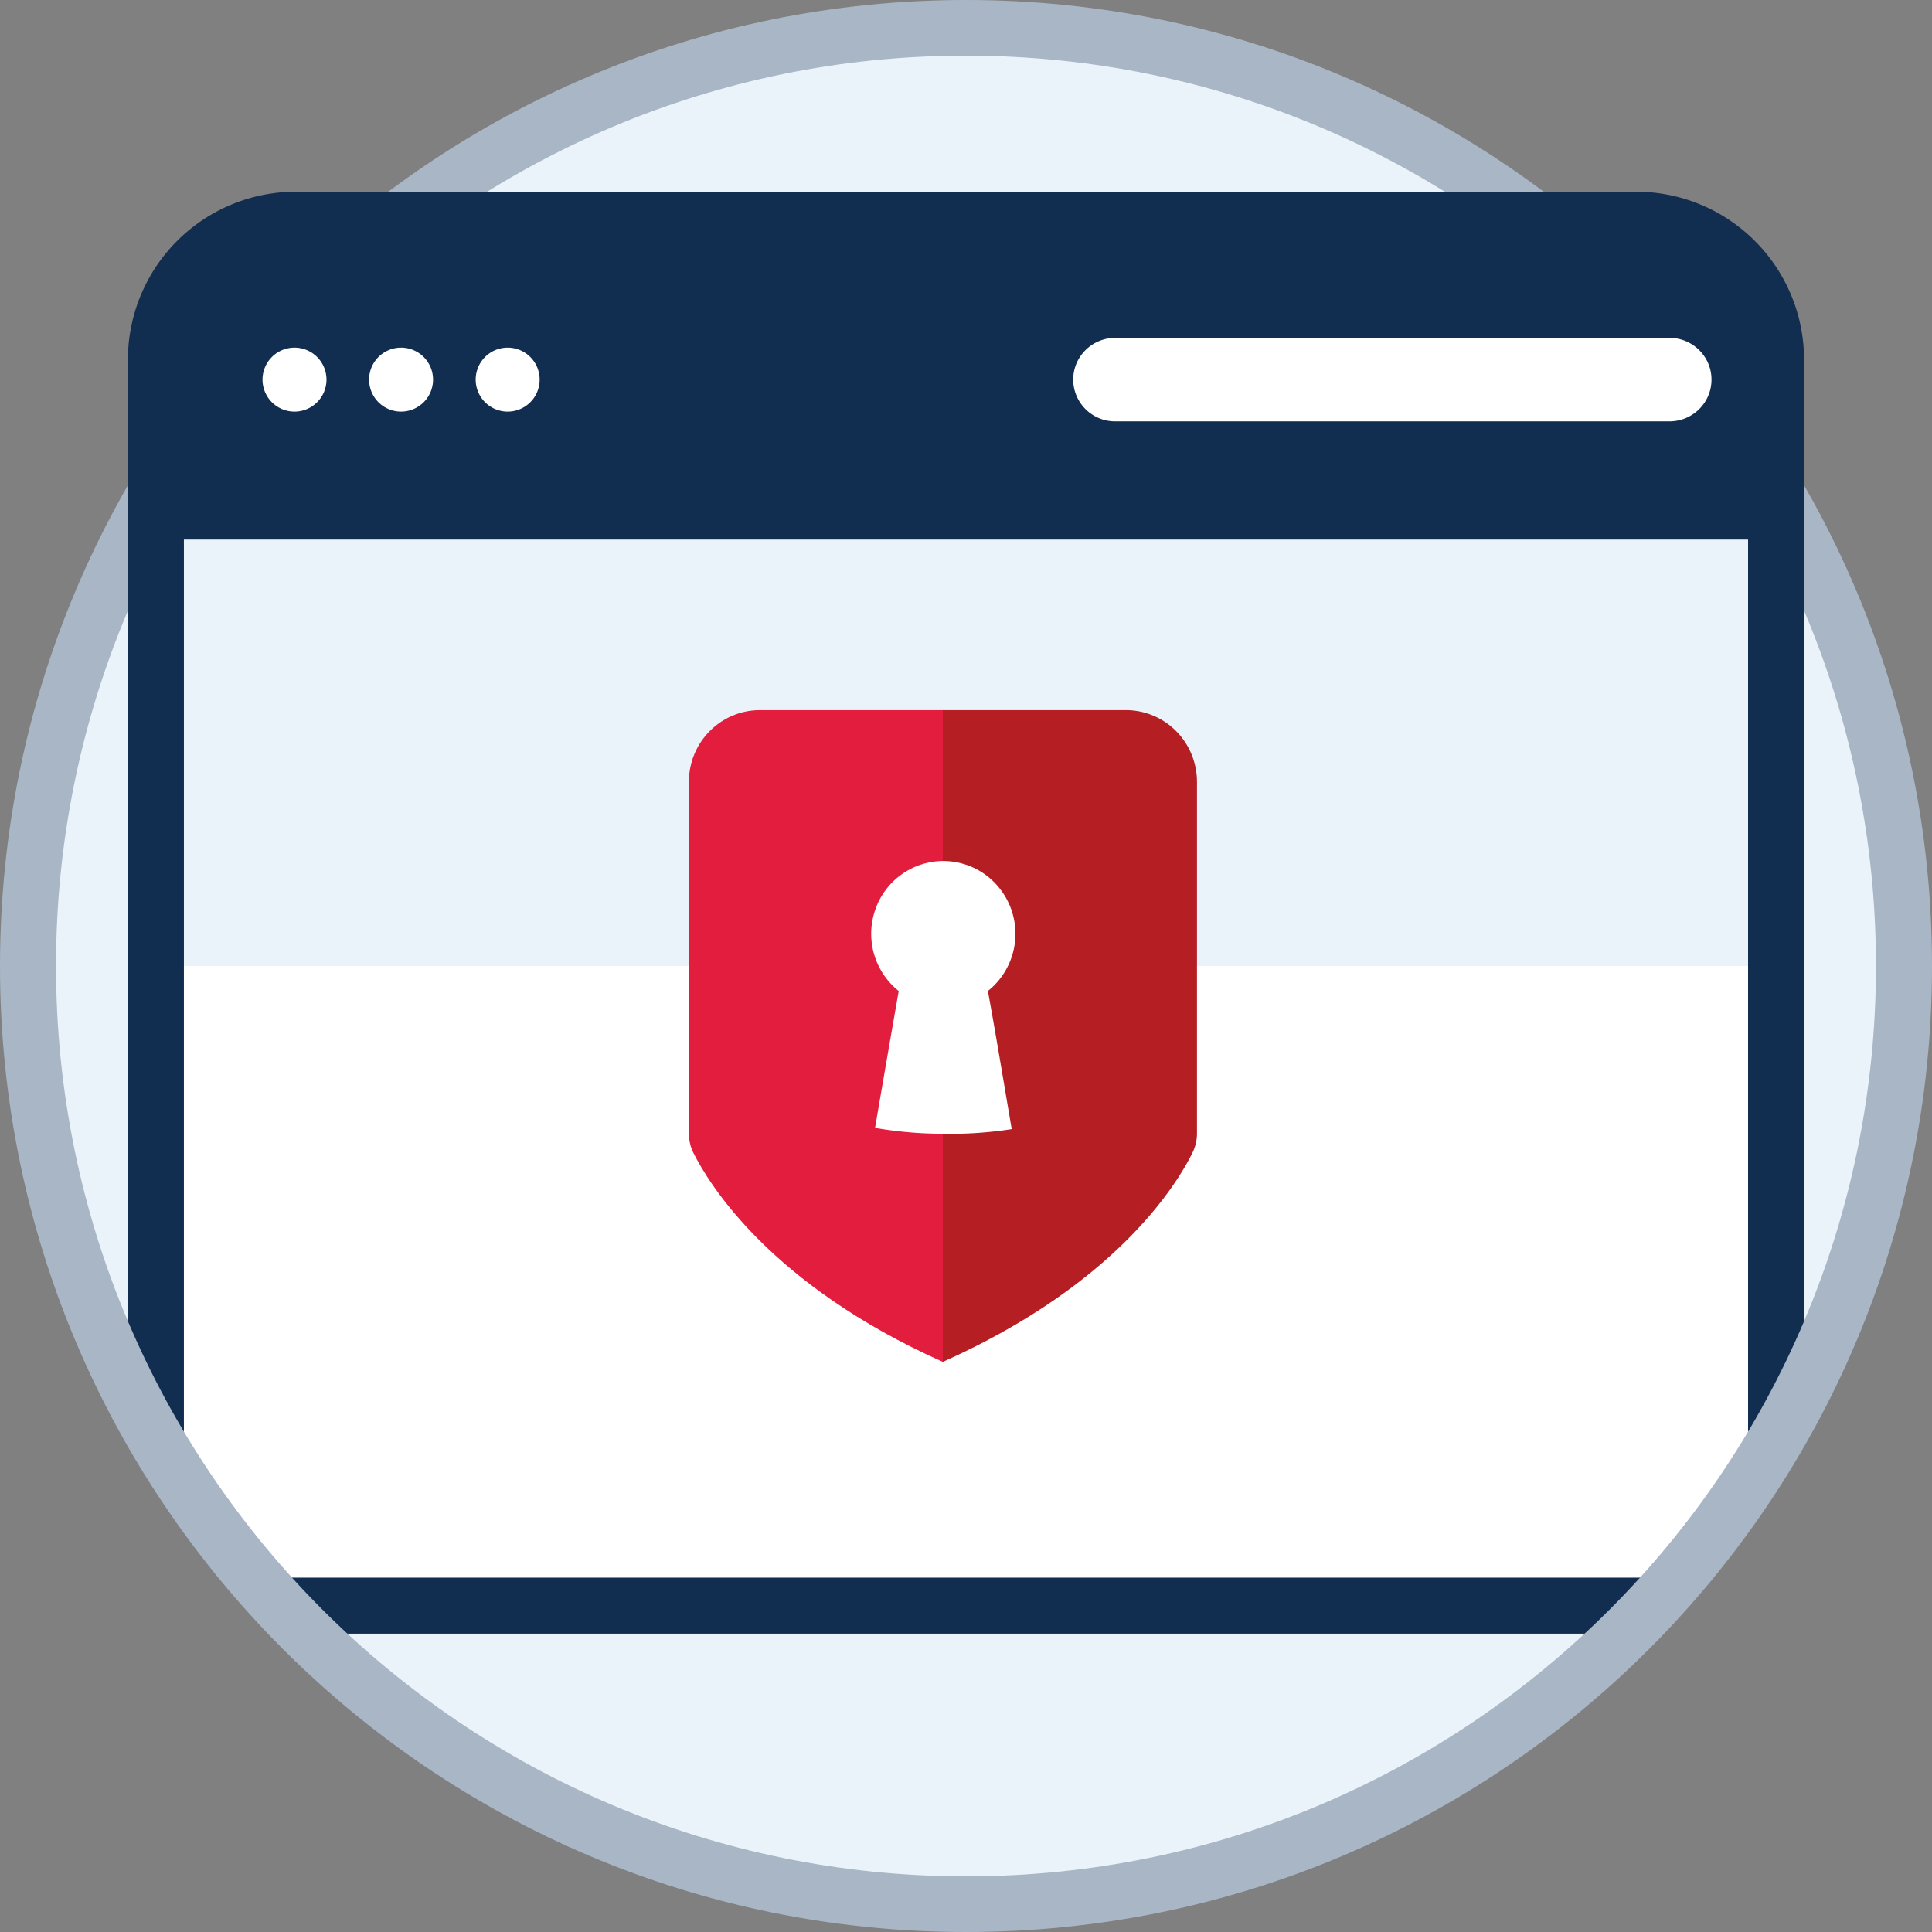
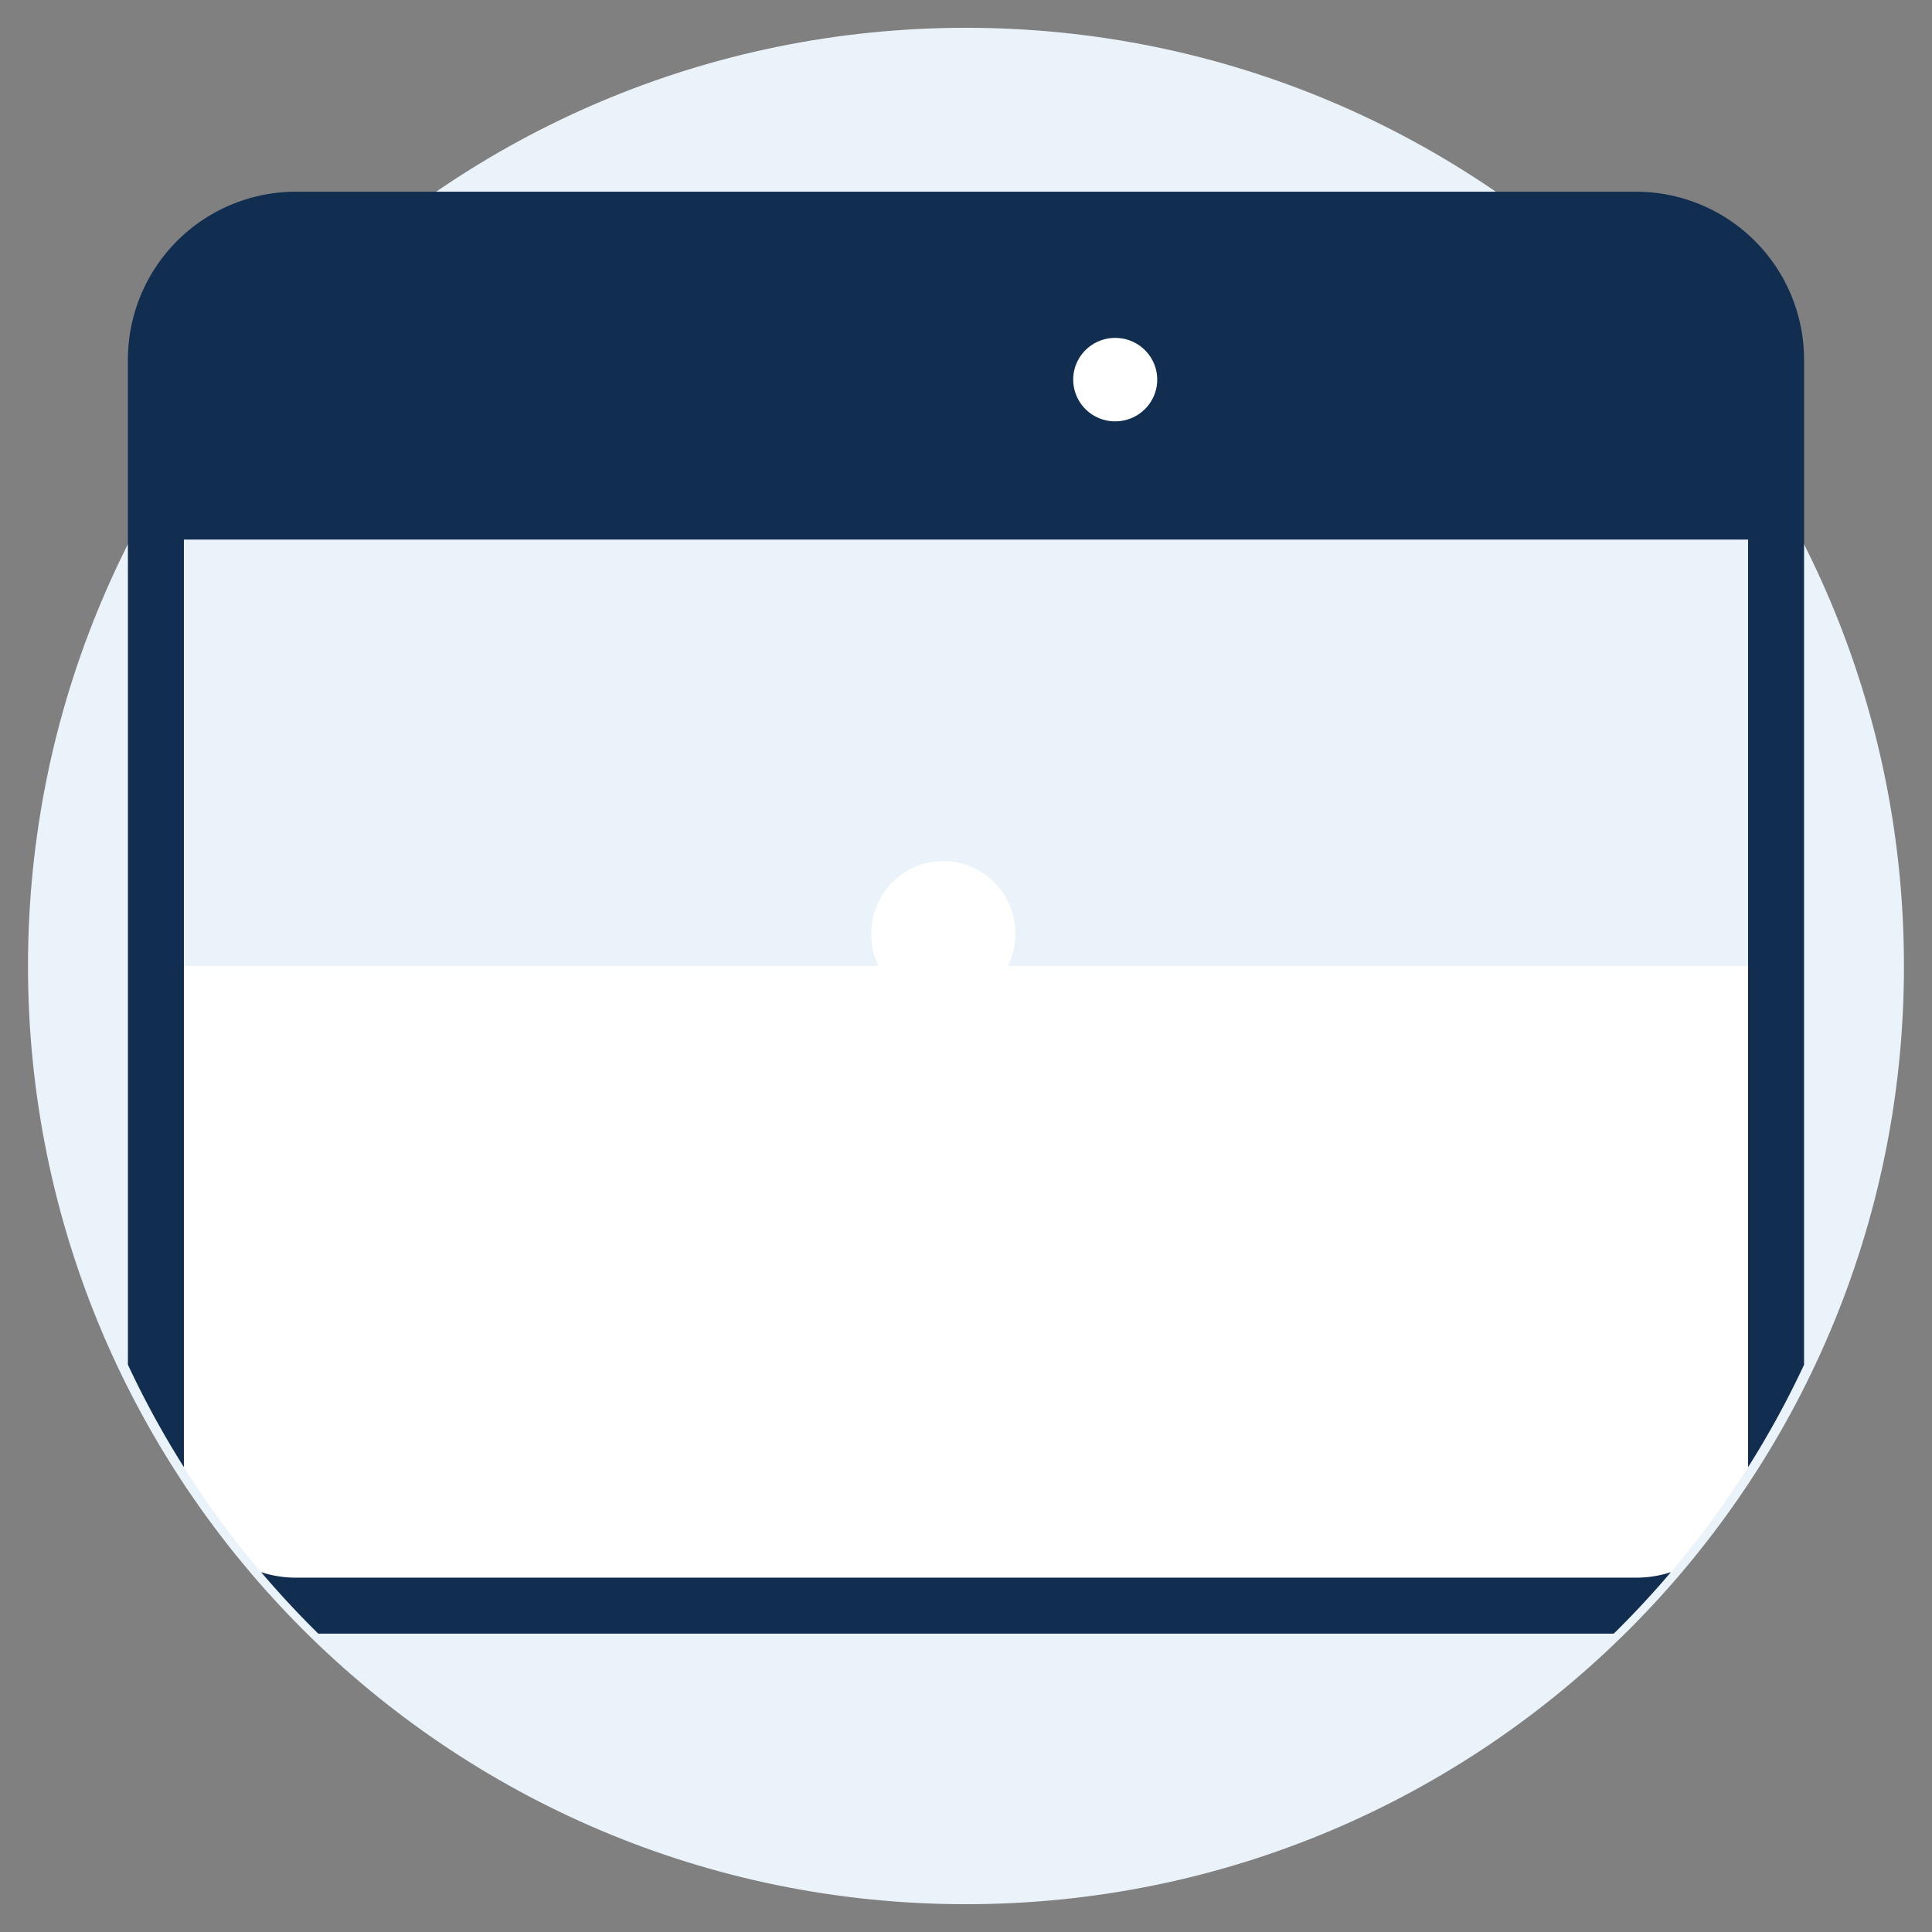
<svg xmlns="http://www.w3.org/2000/svg" width="69" height="69" viewBox="0 0 69 69" fill="none">
  <rect x="0" y="0" width="69" height="69" fill="#808080" stroke="none" />
  <path d="M67.999 34.5c0 18.505-14.998 33.507-33.5 33.507C16 68.007 1 53.005 1 34.5 1 15.995 15.998.993 34.5.993 53 .993 67.998 15.995 67.998 34.5h.001z" fill="#EBF3FA" />
-   <path fill-rule="evenodd" clip-rule="evenodd" d="M0 34.5C0 15.453 15.439 0 34.5 0S69 15.453 69 34.5h-2.001c0-17.964-14.558-32.513-32.499-32.513-17.941 0-32.499 14.55-32.499 32.513H0z" fill="#A8B6C6" />
  <path fill-rule="evenodd" clip-rule="evenodd" d="M62.67 34.5H5.567v16.206a33.138 33.138 0 0 0 4.821 6.636c.06.002.12.004.18.004h47.1c.35 0 .698-.037 1.04-.109a33.163 33.163 0 0 0 3.96-5.221V34.5h.002z" fill="#fff" />
  <path d="M5.568 12.847a5 5 0 0 1 5-5h47.863a5 5 0 0 1 5 5v6.423H5.568v-6.423z" fill="#112E51" />
-   <path d="M10.518 14.7a1.142 1.142 0 1 0 0-2.284 1.142 1.142 0 0 0 0 2.284zm3.806 0a1.142 1.142 0 1 0 0-2.284 1.142 1.142 0 0 0 0 2.284zm3.807 0a1.142 1.142 0 1 0 0-2.284 1.142 1.142 0 0 0 0 2.284z" fill="#fff" />
-   <path fill-rule="evenodd" clip-rule="evenodd" d="M38.329 13.558c0-.823.672-1.49 1.5-1.49h19.796c.829 0 1.5.667 1.5 1.49s-.671 1.49-1.5 1.49H39.83a1.494 1.494 0 0 1-1.501-1.49z" fill="#fff" />
+   <path fill-rule="evenodd" clip-rule="evenodd" d="M38.329 13.558c0-.823.672-1.49 1.5-1.49c.829 0 1.5.667 1.5 1.49s-.671 1.49-1.5 1.49H39.83a1.494 1.494 0 0 1-1.501-1.49z" fill="#fff" />
  <path fill-rule="evenodd" clip-rule="evenodd" d="M10.568 6.847a6 6 0 0 0-6 6v35.892a32.975 32.975 0 0 0 2 3.66V12.845a4 4 0 0 1 4-4h47.863a4 4 0 0 1 4 4V52.4a32.981 32.981 0 0 0 2-3.659V12.847a6 6 0 0 0-6-6H10.568zm47.064 51.499a33.304 33.304 0 0 0 2.044-2.198c-.392.128-.81.197-1.245.197H10.568a3.99 3.99 0 0 1-1.243-.197c.648.762 1.33 1.496 2.043 2.197h46.264v.001z" fill="#112E51" />
-   <path fill-rule="evenodd" clip-rule="evenodd" d="M34.5 69C15.439 69 0 53.547 0 34.5h2.001c0 17.964 14.558 32.513 32.499 32.513 17.941 0 32.499-14.55 32.499-32.513H69C69 53.547 53.561 69 34.5 69z" fill="#A8B6C6" />
-   <path d="M40.212 25.362h-6.54v23.276c6.205-2.77 8.374-6.362 8.923-7.482.103-.214.156-.45.154-.687V27.922c0-.679-.268-1.33-.743-1.81a2.526 2.526 0 0 0-1.794-.75z" fill="#B51E23" />
-   <path d="M27.14 25.362c-1.402 0-2.537 1.146-2.537 2.56V40.47c-.002.238.05.473.153.687.55 1.11 2.746 4.728 8.917 7.482V25.362h-6.534.001z" fill="#E21D3E" />
  <path d="M35.282 35.393a2.614 2.614 0 0 0-.095-4.158 2.578 2.578 0 0 0-1.497-.485 2.577 2.577 0 0 0-2.434 1.75 2.614 2.614 0 0 0 .841 2.893c-.285 1.63-.567 3.258-.845 4.888.8.139 1.61.21 2.421.21.823.017 1.646-.039 2.46-.166-.286-1.663-.55-3.292-.851-4.932z" fill="#fff" />
</svg>